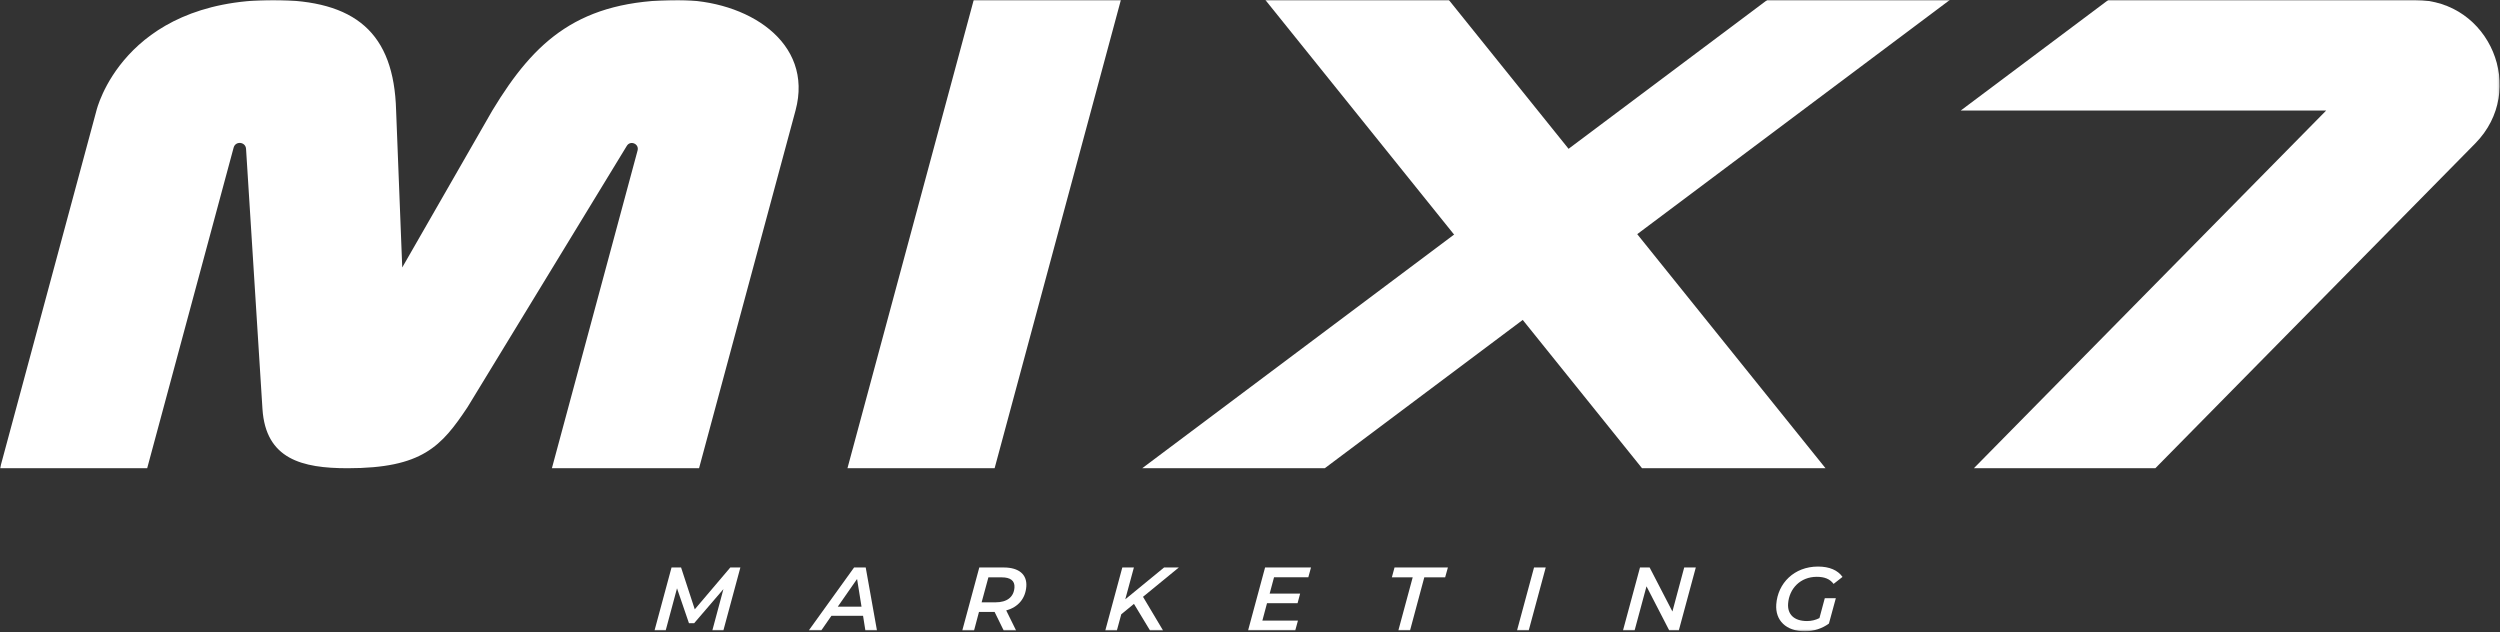
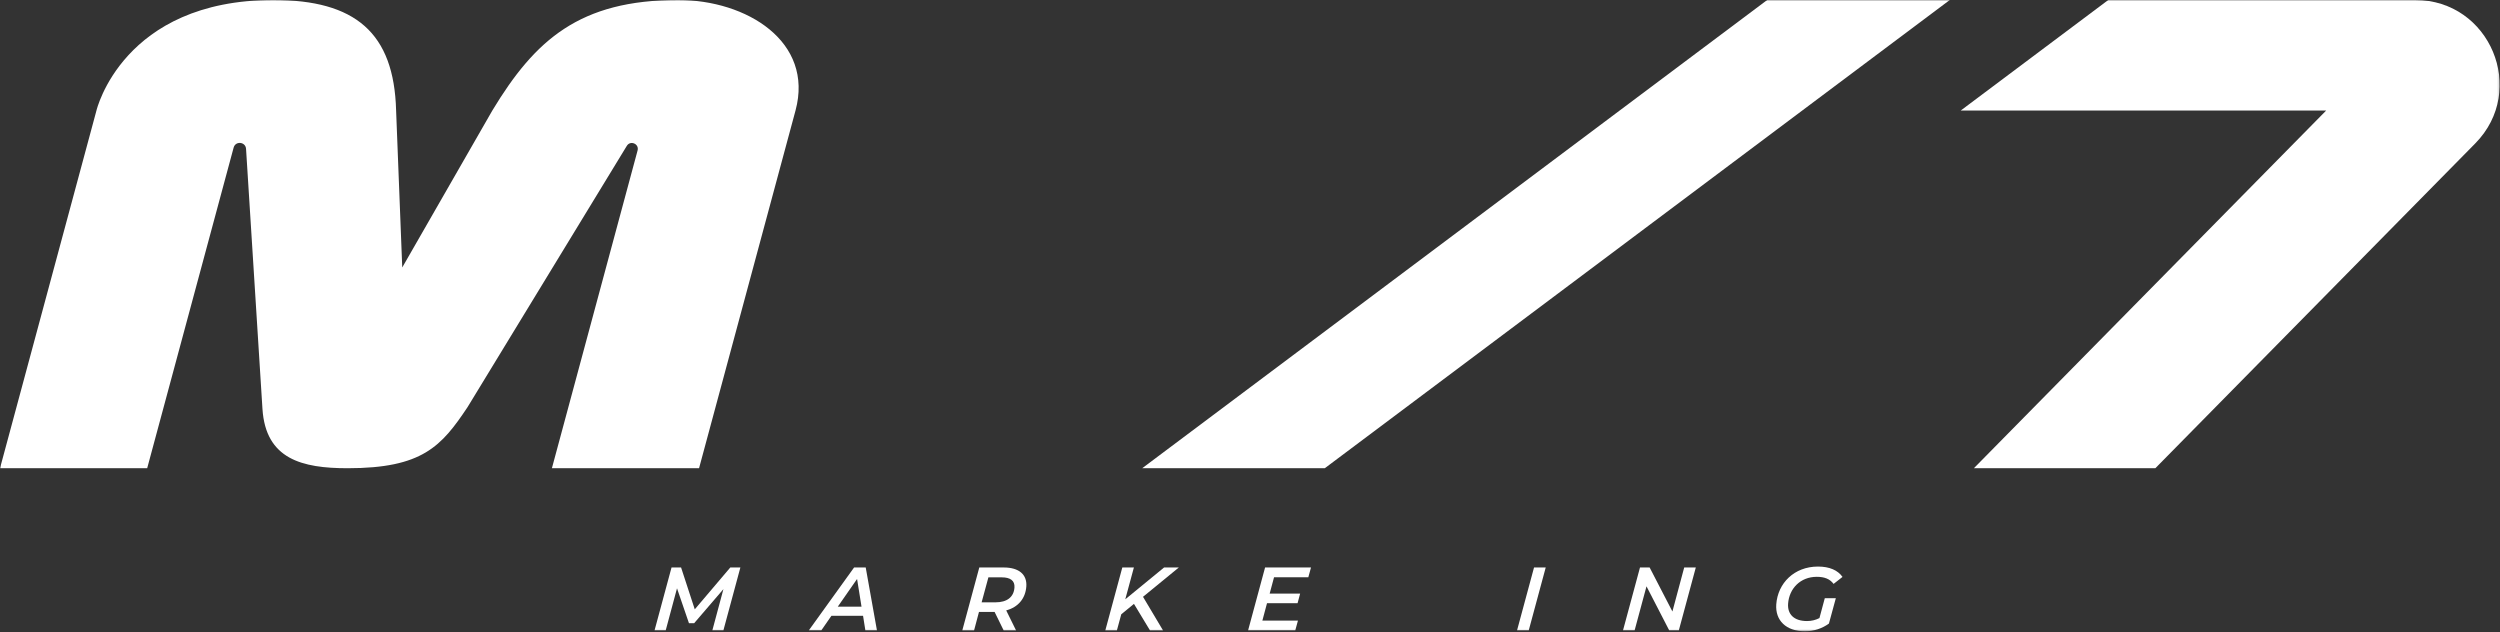
<svg xmlns="http://www.w3.org/2000/svg" width="1170" height="296" viewBox="0 0 1170 296" fill="none">
  <rect x="0" y="0" width="1170" height="296" fill="#333333" stroke="none" />
  <mask id="mask0_47_39" style="mask-type:luminance" maskUnits="userSpaceOnUse" x="0" y="0" width="1170" height="296">
    <path d="M1169.84 0H0V295.44H1169.84V0Z" fill="white" />
  </mask>
  <g mask="url(#mask0_47_39)">
    <path d="M346.5 265.57L338.55 295.01H333.38L338.56 275.71L324.87 291.65H322.43L316.84 275.33L311.55 295.01H306.33L314.28 265.57H318.74L325.15 285.17L341.79 265.57H346.5Z" fill="white" />
    <path d="M403.9 288.2H389.1L384.38 295.01H378.53L399.72 265.57H405.15L410.41 295.01H404.99L403.91 288.2H403.9ZM403.19 283.91L401.11 270.96L392.09 283.91H403.19Z" fill="white" />
    <path d="M470.91 285.68L475.51 295.02H469.71L465.48 286.4H458.16L455.87 295.02H450.36L458.31 265.58H469.75C476.86 265.58 480.71 268.86 480.32 274.45C479.92 280.17 476.44 284.17 470.91 285.68ZM474.77 274.95C474.99 271.75 472.83 270.2 468.84 270.2H462.57L459.4 281.89H465.92C471.22 281.89 474.46 279.49 474.77 274.95Z" fill="white" />
    <path d="M534.92 279.29L544.29 295.02H538.19L530.69 282.61L524.75 287.49L522.71 295.02H517.29L525.24 265.58H530.66L526.63 280.47L544.79 265.58H551.69L535 279.25L534.91 279.29H534.92Z" fill="white" />
    <path d="M596.25 270.16L594.2 277.81H608.46L607.26 282.31H592.96L590.79 290.43H607.44L606.19 295.01H584.11L592.06 265.57H613.55L612.3 270.15H596.23L596.25 270.16Z" fill="white" />
-     <path d="M661.15 270.2H651.39L652.64 265.57H677.62L676.33 270.2H666.57L659.91 295.01H654.44L661.14 270.2H661.15Z" fill="white" />
    <path d="M717.93 265.57H723.4L715.45 295.01H709.98L717.93 265.57Z" fill="white" />
    <path d="M793.64 265.57L785.69 295.01H781.19L770.56 274.4L765 295.01H759.57L767.52 265.57H772.02L782.69 286.18L788.21 265.57H793.63H793.64Z" fill="white" />
    <path d="M854 279.96H859.17L855.94 291.82C852.83 294.13 848.79 295.44 844.71 295.44C835.88 295.44 830.77 290.35 831.29 282.86C831.99 272.89 839.72 265.15 850.82 265.15C856.2 265.15 860.08 266.87 862.3 269.99L858.12 273.27C856.35 270.91 853.81 269.95 850.24 269.95C842.58 269.95 837.32 275.46 836.83 282.53C836.49 287.37 839.46 290.65 845.68 290.65C847.74 290.65 849.67 290.19 851.5 289.26L854 279.96Z" fill="white" />
    <path d="M127.97 1.54092e-05C166.19 1.54092e-05 184.42 15.25 185.38 51.73L188.25 125.17L230.41 51.73C250.4 18.65 271.24 1.54092e-05 317.38 1.54092e-05C349.4 -0.02 381.01 19.43 372.3 51.73L327.16 219.12H258.29L298.39 70.42C299.22 67.33 295.02 65.53 293.35 68.26L218.78 190.59C206.59 208.86 197.68 219.13 162.68 219.13C141.43 219.13 124.33 214.93 122.83 191.35L115.15 69.66C114.94 66.32 110.21 65.84 109.34 69.08L68.88 219.13H0L45.14 51.73C45.14 51.73 57.32 1.54092e-05 127.97 1.54092e-05Z" fill="white" />
-     <path d="M455.7 0H524.57L465.48 219.13H396.61L455.7 0Z" fill="white" />
-     <path d="M592.2 0H678.07L854.34 219.13H768.47L592.2 0Z" fill="white" />
    <path d="M912.49 0H827.04L534.55 219.13H620L912.49 0Z" fill="white" />
    <path d="M1130.32 0H986.67L917.62 51.73H1088.65L923.78 219.12H1008.71L1158.42 67.12C1182.98 42.19 1165.31 0 1130.32 0Z" fill="white" />
  </g>
</svg>